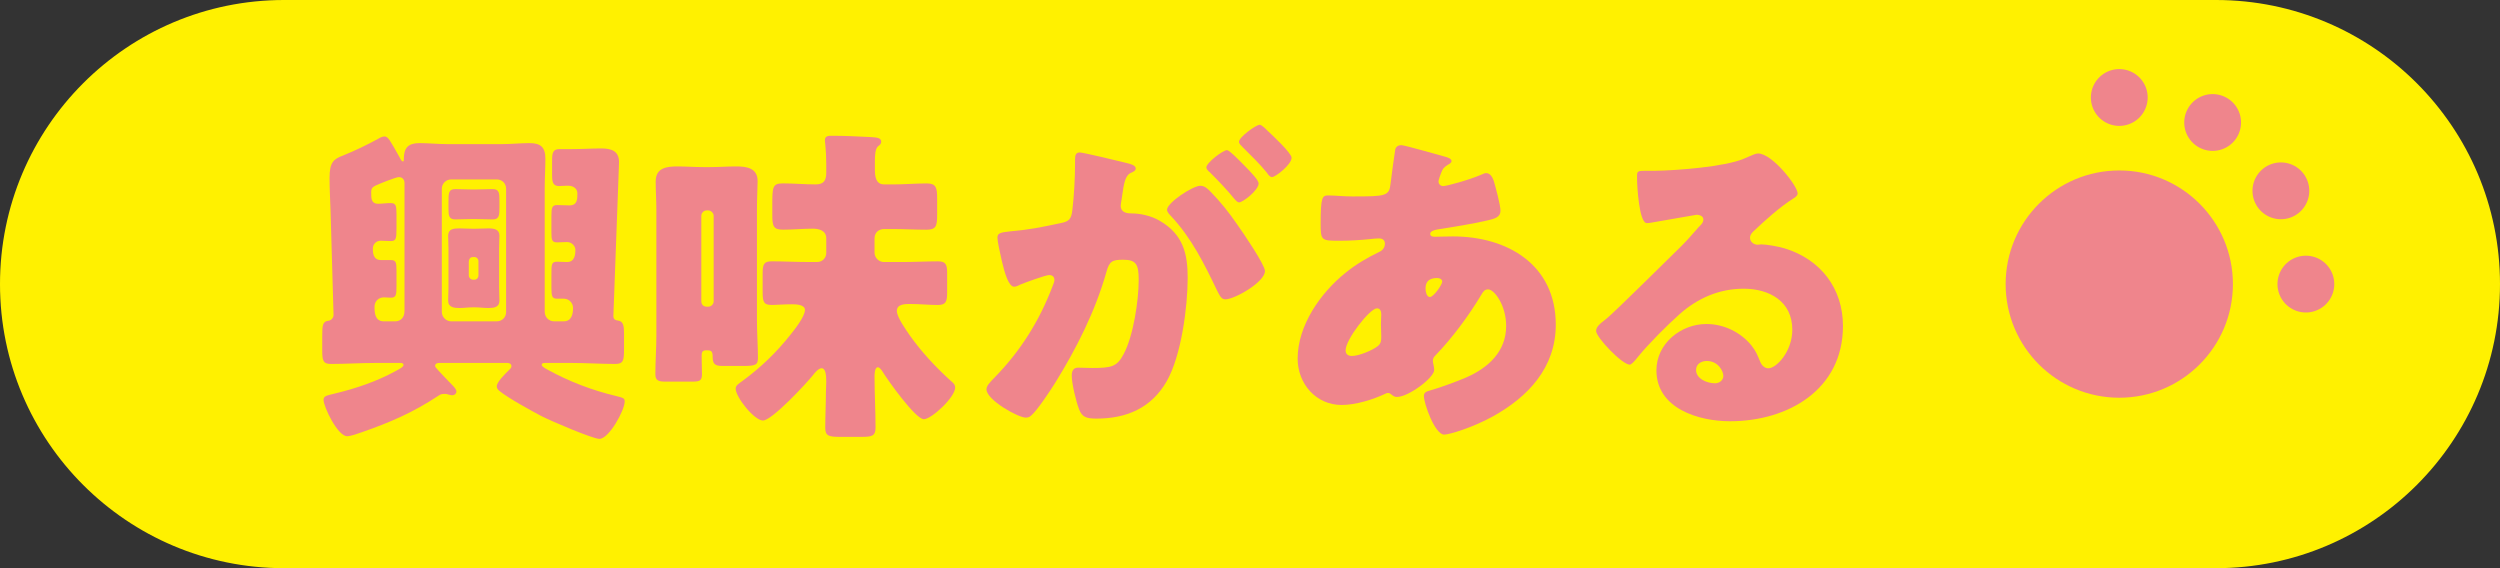
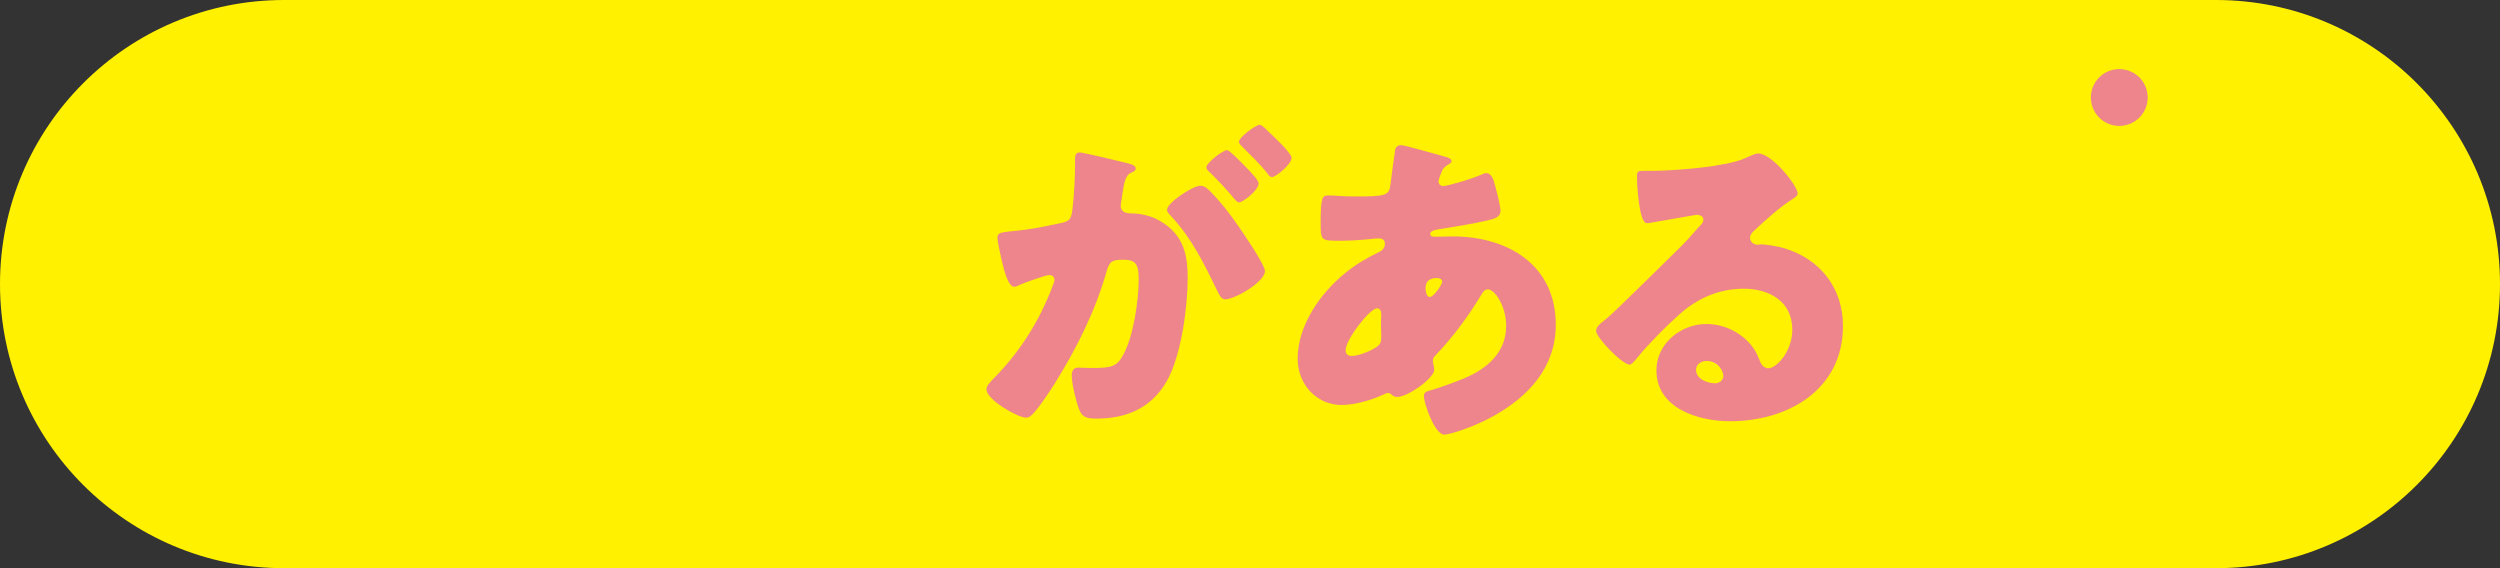
<svg xmlns="http://www.w3.org/2000/svg" version="1.1" id="レイヤー_1" x="0px" y="0px" width="220px" height="50px" viewBox="0 0 220 50" enable-background="new 0 0 220 50" xml:space="preserve">
  <rect x="0" y="0" width="220" height="50" fill="#333333" stroke="none" />
  <g>
    <path fill="#FFF100" d="M195,50H25C11.192,50,0,38.808,0,25l0,0C0,11.192,11.192,0,25,0h170c13.807,0,25,11.192,25,25l0,0   C220,38.808,208.806,50,195,50z" />
    <g>
-       <path fill="#EF858C" d="M47.937,27.456c0,0.44,0.353,0.821,0.821,0.821h0.85c0.675,0,0.821-0.616,0.821-1.173    c0-0.439-0.352-0.82-0.821-0.82h-0.615c-0.41,0-0.469-0.234-0.469-0.968v-1.113c0-0.968,0-1.173,0.527-1.173    c0.293,0,0.557,0.029,0.85,0.029c0.733,0,0.733-0.792,0.733-1.085s-0.293-0.674-0.733-0.674c-0.293,0-0.586,0.029-0.879,0.029    c-0.439,0-0.498-0.205-0.498-0.85v-1.495c0-0.704,0.059-0.938,0.498-0.938c0.352,0,0.762,0.029,1.085,0.029    c0.703,0,0.703-0.557,0.703-1.055c0-0.44-0.381-0.675-0.791-0.675h-0.206c-0.205,0-0.41,0.029-0.615,0.029    c-0.557,0-0.615-0.381-0.615-0.996v-1.231c0-0.674,0.059-1.025,0.645-1.025h1.085c0.879,0,1.759-0.059,2.608-0.059    c0.851,0,1.554,0.205,1.554,1.201c0,0.146,0,0.234-0.029,0.821l-0.469,12.721c0,0.323,0.205,0.382,0.439,0.411    c0.439,0.059,0.498,0.498,0.498,1.084v1.466c0,0.938-0.059,1.261-0.762,1.261c-1.29,0-2.58-0.088-3.84-0.088h-2.287    c-0.176,0-0.352,0-0.352,0.176c0,0.117,0.264,0.293,0.558,0.439c1.876,1.026,3.869,1.788,5.95,2.286    c0.703,0.176,0.791,0.205,0.791,0.498c0,0.763-1.378,3.283-2.228,3.283c-0.557,0-4.162-1.524-5.13-2.022    c-0.938-0.498-2.872-1.554-3.664-2.198c-0.146-0.117-0.234-0.234-0.234-0.41c0-0.381,0.763-1.114,1.026-1.378    c0.117-0.117,0.264-0.234,0.264-0.381c0-0.205-0.176-0.293-0.352-0.293h-6.01c-0.176,0-0.352,0.059-0.352,0.264    c0,0.088,0.059,0.146,0.322,0.439c0.265,0.293,0.968,1.026,1.231,1.29c0.234,0.234,0.322,0.41,0.322,0.527    c0,0.088-0.088,0.322-0.381,0.322c-0.146,0-0.381-0.088-0.527-0.117h-0.146c-0.234,0-0.352,0.029-0.558,0.176    c-2.228,1.466-4.191,2.315-6.712,3.195c-0.322,0.117-0.997,0.352-1.29,0.352c-0.85,0-2.081-2.608-2.081-3.195    c0-0.352,0.264-0.381,0.968-0.557c1.847-0.439,3.752-1.084,5.393-1.993c0.323-0.176,0.675-0.352,0.675-0.527    c0-0.146-0.146-0.176-0.264-0.176h-2.258c-1.289,0-2.579,0.088-3.869,0.088c-0.703,0-0.762-0.322-0.762-1.231v-1.173    c0-1.025,0.029-1.348,0.586-1.406c0.205-0.029,0.411-0.264,0.411-0.499l-0.265-9.204c-0.029-0.938-0.088-1.905-0.088-2.843    c0-1.407,0.353-1.671,1.202-1.993c1.085-0.439,2.052-0.909,3.078-1.466c0.146-0.088,0.352-0.205,0.557-0.205    c0.322,0,0.469,0.322,1.319,1.817c0.117,0.234,0.205,0.381,0.293,0.381s0.088-0.059,0.088-0.205c0-0.996,0.381-1.407,1.378-1.407    c0.82,0,1.641,0.088,2.462,0.088h4.777c0.821,0,1.642-0.088,2.434-0.088c0.996,0,1.406,0.353,1.406,1.378    c0,0.851-0.059,1.7-0.059,2.579V27.456z M35.597,16.112c0-0.322-0.205-0.527-0.498-0.527c-0.265,0-1.788,0.615-2.082,0.762    c-0.293,0.146-0.352,0.294-0.352,0.587c0,0.498,0,0.996,0.587,0.996c0.381,0,0.732-0.059,1.113-0.059    c0.469,0,0.527,0.205,0.527,0.968v1.26c0,0.968-0.059,1.114-0.527,1.114c-0.293,0-0.557-0.029-0.85-0.029    c-0.41,0-0.704,0.293-0.704,0.703c0,0.293,0,0.997,0.704,0.997h0.85c0.469,0,0.527,0.176,0.527,0.938v1.349    c0,0.762-0.029,1.026-0.498,1.026c-0.205,0-0.41-0.029-0.615-0.029c-0.469,0-0.821,0.352-0.821,0.82    c0,0.527,0.029,1.29,0.821,1.29h0.996c0.44,0,0.821-0.293,0.821-0.909V16.112z M44.537,16.61c0-0.469-0.353-0.82-0.821-0.82H39.7    c-0.439,0-0.82,0.352-0.82,0.82v10.846c0,0.44,0.381,0.821,0.82,0.821h4.016c0.469,0,0.821-0.352,0.821-0.821V16.61z     M41.811,20.128c0.381,0,0.792-0.029,1.173-0.029c0.469,0,0.967,0.059,0.967,0.646c0,0.234-0.029,0.674-0.029,1.143v3.4    c0,0.469,0.029,0.909,0.029,1.173c0,0.586-0.498,0.645-0.967,0.645c-0.381,0-0.792-0.059-1.173-0.059h-0.234    c-0.381,0-0.762,0.059-1.144,0.059c-0.469,0-0.996-0.059-0.996-0.645c0-0.381,0.029-0.763,0.029-1.173v-3.4    c0-0.381-0.029-0.762-0.029-1.143c0-0.616,0.498-0.646,0.996-0.646c0.382,0,0.763,0.029,1.144,0.029H41.811z M41.986,16.67    c0.439,0,0.909-0.029,1.378-0.029c0.586,0,0.586,0.381,0.586,1.055v0.557c0,0.646,0,1.056-0.586,1.056    c-0.469,0-0.938-0.029-1.378-0.029H41.43c-0.469,0-0.909,0.029-1.378,0.029c-0.527,0-0.586-0.322-0.586-0.909v-0.615    c0-0.762,0-1.143,0.586-1.143c0.469,0,0.909,0.029,1.378,0.029H41.986z M41.254,24.232c0,0.205,0.176,0.381,0.381,0.381h0.117    c0.205,0,0.352-0.176,0.352-0.381v-1.231c0-0.205-0.146-0.381-0.352-0.381h-0.117c-0.234,0-0.352,0.146-0.381,0.381V24.232z" />
-       <path fill="#EF858C" d="M57.76,18.486c0-0.85-0.059-1.699-0.059-2.521c0-1.202,0.967-1.319,1.905-1.319    c0.762,0,1.524,0.059,2.286,0.059h0.586c0.763,0,1.524-0.059,2.287-0.059c0.908,0,1.905,0.117,1.905,1.29    c0,0.498-0.059,1.524-0.059,2.55v9.615c0,1.201,0.088,2.403,0.088,3.399c0,0.616-0.206,0.704-1.319,0.704h-1.788    c-0.703,0-0.88-0.176-0.88-0.851c0-0.498-0.176-0.527-0.557-0.527s-0.41,0.205-0.41,0.527c0,0.528,0.029,1.056,0.029,1.583    c0,0.557-0.205,0.646-0.82,0.646H58.58c-0.586,0-0.908-0.06-0.908-0.646c0-1.143,0.088-2.286,0.088-3.43V18.486z M61.717,26.519    c0,0.293,0.205,0.469,0.469,0.469h0.146c0.234,0,0.47-0.205,0.47-0.469v-7.533c0-0.234-0.235-0.47-0.47-0.47h-0.146    c-0.264,0-0.469,0.235-0.469,0.47V26.519z M78.571,16.229c0.996,0,1.993-0.088,2.99-0.088c0.82,0,0.908,0.381,0.908,1.319v1.437    c0,0.996-0.088,1.318-0.938,1.318c-0.997,0-1.994-0.059-2.961-0.059H77.81c-0.499,0-0.851,0.323-0.851,0.821v1.26    c0,0.44,0.381,0.821,0.821,0.821h1.641c1.056,0,2.081-0.059,3.137-0.059c0.645,0,0.791,0.264,0.791,0.996v1.759    c0,0.792-0.117,1.085-0.82,1.085c-0.791,0-1.612-0.088-2.433-0.088c-0.439,0-1.173,0-1.173,0.615c0,0.558,0.851,1.729,1.173,2.198    c1.025,1.437,2.228,2.727,3.547,3.928c0.205,0.177,0.41,0.323,0.41,0.616c0,0.85-2.081,2.784-2.756,2.784    c-0.732,0-3.194-3.459-3.635-4.191c-0.088-0.146-0.264-0.381-0.41-0.381c-0.293,0-0.293,0.645-0.293,0.82    c0,1.495,0.088,2.99,0.088,4.485c0,0.732-0.293,0.82-1.202,0.82h-1.905c-0.967,0-1.318-0.059-1.318-0.791    c0-1.056,0.059-2.11,0.059-3.137c0-0.264,0.029-0.586,0.029-0.938c0-0.587-0.059-1.173-0.41-1.173    c-0.265,0-0.616,0.41-0.763,0.615c-0.586,0.733-3.605,3.986-4.396,3.986c-0.763,0-2.403-2.052-2.403-2.813    c0-0.264,0.234-0.41,0.645-0.704c1.554-1.143,2.96-2.491,4.162-4.016c0.352-0.439,1.29-1.612,1.29-2.198    c0-0.469-0.763-0.498-1.114-0.498c-0.82,0-1.378,0.059-1.759,0.059c-0.703,0-0.85-0.176-0.85-1.114v-1.671    c0-0.791,0.117-1.055,0.791-1.055c1.056,0,2.081,0.059,3.137,0.059h0.879c0.44,0,0.792-0.352,0.792-0.792v-1.289    c0-0.675-0.616-0.851-1.173-0.851c-0.879,0-1.759,0.088-2.638,0.088c-0.851,0-0.938-0.322-0.938-1.318v-0.733    c0-1.7,0-2.022,0.938-2.022c0.967,0,1.905,0.088,2.872,0.088c0.704,0,0.938-0.322,0.938-1.025v-0.763    c0-0.586-0.029-1.23-0.088-1.788c-0.029-0.117-0.029-0.205-0.029-0.322c0-0.381,0.322-0.381,0.645-0.381    c1.026,0,2.374,0.059,3.43,0.117c0.615,0.029,0.879,0.117,0.879,0.41c0,0.205-0.146,0.293-0.293,0.411    c-0.234,0.234-0.264,0.762-0.264,1.318v0.792c0,0.967,0.352,1.23,0.792,1.23H78.571z" />
      <path fill="#EF858C" d="M94.608,13.973c0-0.293,0.059-0.557,0.41-0.557c0.293,0,3.605,0.791,4.162,0.938    c0.234,0.059,0.763,0.176,0.763,0.47c0,0.205-0.206,0.293-0.47,0.41c-0.469,0.234-0.586,1.025-0.703,1.847l-0.059,0.41    c-0.029,0.176-0.088,0.498-0.088,0.586c0,0.675,0.615,0.704,0.996,0.704c0.646,0,1.642,0.176,2.434,0.645    c2.081,1.202,2.462,2.932,2.462,5.013c0,2.579-0.557,6.858-1.847,9.116c-1.349,2.345-3.518,3.282-6.185,3.282    c-0.851,0-1.261-0.117-1.524-0.82c-0.264-0.675-0.645-2.257-0.645-2.961c0-0.381,0.117-0.703,0.557-0.703    c0.41,0,0.82,0.029,1.23,0.029c1.729,0,2.199-0.117,2.785-1.231c0.85-1.583,1.319-4.719,1.319-6.507    c0-1.349-0.205-1.788-1.349-1.788c-0.968,0-1.231,0.117-1.495,1.084c-0.967,3.43-2.638,6.742-4.514,9.762    c-0.381,0.615-1.583,2.433-2.081,2.843c-0.146,0.146-0.294,0.205-0.499,0.205c-0.674,0-3.458-1.554-3.458-2.491    c0-0.293,0.264-0.586,0.732-1.056c2.257-2.315,3.928-4.953,5.101-8.061c0.059-0.146,0.146-0.352,0.146-0.498    c0-0.293-0.176-0.439-0.47-0.439c-0.293,0-2.14,0.674-2.491,0.82c-0.176,0.088-0.381,0.205-0.586,0.205    c-0.469,0-0.821-1.144-1.085-2.286c-0.176-0.763-0.381-1.729-0.381-2.022c0-0.381,0.205-0.469,1.085-0.558    c1.905-0.176,2.667-0.352,4.484-0.732c0.762-0.146,0.938-0.381,1.026-1.173c0.146-1.201,0.234-2.813,0.234-4.045V13.973z     M106.538,16.875c0.879,0.908,1.612,1.817,2.374,2.931c0.44,0.616,2.404,3.488,2.404,4.045c0,0.968-2.667,2.492-3.488,2.492    c-0.322,0-0.47-0.264-0.733-0.792c-1.113-2.315-2.228-4.602-4.074-6.565c-0.146-0.146-0.322-0.352-0.322-0.528    c0-0.615,2.257-2.11,2.932-2.11C106.011,16.347,106.274,16.61,106.538,16.875z M109.411,14.471    c0.762,0.763,1.348,1.407,1.348,1.671c0,0.587-1.377,1.671-1.73,1.671c-0.117,0-0.293-0.176-0.439-0.352    c-0.645-0.791-1.378-1.554-2.11-2.286c-0.176-0.146-0.322-0.293-0.322-0.44c0-0.41,1.466-1.523,1.817-1.523    C108.18,13.211,108.883,13.943,109.411,14.471z M111.55,11.511c0.41,0.381,2.111,1.964,2.111,2.374c0,0.586-1.408,1.7-1.73,1.7    c-0.176,0-0.352-0.234-0.439-0.381c-0.645-0.792-1.407-1.524-2.139-2.257c-0.118-0.118-0.323-0.294-0.323-0.47    c0-0.41,1.496-1.495,1.818-1.495C111.052,10.982,111.462,11.423,111.55,11.511z" />
      <path fill="#EF858C" d="M127.089,13.768c0.354,0.088,0.646,0.205,0.646,0.41c0,0.146-0.205,0.264-0.322,0.322    c-0.354,0.234-0.441,0.323-0.588,0.704c-0.059,0.146-0.234,0.615-0.234,0.762c0,0.234,0.176,0.41,0.41,0.41    c0.293,0,2.258-0.527,3.4-1.025c0.117-0.059,0.264-0.117,0.381-0.117c0.354,0,0.559,0.352,0.676,0.703    c0.146,0.498,0.586,2.11,0.586,2.609c0,0.557-0.498,0.703-1.145,0.85c-1.406,0.322-2.9,0.557-4.367,0.791    c-0.234,0.029-0.674,0.146-0.674,0.382c0,0.264,0.293,0.264,0.469,0.264c0.234,0,0.938-0.029,1.525-0.029    c4.807,0,9.057,2.491,9.057,7.768c0,3.781-2.434,6.36-5.568,8.09c-1.701,0.938-3.781,1.583-4.252,1.583    c-0.82,0-1.787-2.726-1.787-3.4c0-0.352,0.293-0.41,0.586-0.498c0.762-0.205,2.434-0.821,3.166-1.144    c1.934-0.85,3.488-2.286,3.488-4.514c0-1.847-1.055-3.225-1.584-3.225c-0.293,0-0.439,0.176-0.615,0.498    c-1.113,1.847-2.52,3.752-4.016,5.306c-0.146,0.146-0.234,0.264-0.234,0.499c0,0.176,0.117,0.498,0.117,0.791    c0,0.674-2.256,2.374-3.283,2.374c-0.205,0-0.322-0.088-0.469-0.205c-0.117-0.088-0.176-0.146-0.322-0.146    c-0.088,0-0.146,0.029-0.205,0.059c-1.113,0.527-2.639,0.997-3.869,0.997c-2.258,0-3.869-1.876-3.869-4.075    c0-2.931,2.023-5.804,4.221-7.563c0.938-0.762,1.906-1.318,2.99-1.847c0.264-0.117,0.469-0.381,0.469-0.703    s-0.205-0.469-0.527-0.469c-0.234,0-0.527,0.029-0.762,0.059c-0.881,0.088-1.76,0.146-2.668,0.146c-1.611,0-1.699,0-1.699-1.466    c0-2.403,0.146-2.521,0.674-2.521c0.615,0,1.318,0.088,2.139,0.088c2.932,0,3.225-0.029,3.342-1.144    c0.029-0.293,0.381-2.901,0.41-2.989c0.059-0.264,0.293-0.382,0.527-0.382C123.601,12.771,126.533,13.621,127.089,13.768z     M118.414,30.827c0,0.352,0.234,0.498,0.557,0.498c0.615,0,1.818-0.498,2.287-0.879c0.293-0.234,0.293-0.527,0.293-0.851    c0-0.352-0.029-0.732-0.029-1.084c0-0.293,0.029-0.557,0.029-0.821c0-0.264-0.059-0.557-0.381-0.557    C120.554,27.134,118.414,29.86,118.414,30.827z M125.449,25.434c0,0.205,0.088,0.704,0.381,0.704c0.322,0,1.084-1.085,1.084-1.349    c0-0.234-0.234-0.322-0.439-0.322C125.449,24.467,125.449,25.141,125.449,25.434z" />
      <path fill="#EF858C" d="M158.193,17.021c0,0.176-0.176,0.322-0.322,0.41c-1.23,0.762-2.551,1.964-3.605,2.961    c-0.146,0.146-0.264,0.322-0.264,0.527c0,0.352,0.322,0.615,0.674,0.615c0.088,0,0.205-0.029,0.322-0.029    c0.439,0,1.467,0.176,2.053,0.352c3.166,0.968,5.129,3.518,5.129,6.83c0,5.599-4.836,8.383-9.936,8.383    c-2.756,0-6.479-1.113-6.479-4.484c0-2.345,2.139-4.074,4.396-4.074c1.523,0,2.99,0.703,3.957,1.876    c0.439,0.557,0.527,0.85,0.791,1.466c0.117,0.293,0.381,0.557,0.705,0.557c0.703,0,2.109-1.466,2.109-3.4    c0-2.491-2.021-3.605-4.279-3.605c-2.141,0-4.045,0.821-5.658,2.257c-1.055,0.938-2.725,2.609-3.605,3.693    c-0.41,0.528-0.645,0.733-0.762,0.733c-0.674,0-2.961-2.404-2.961-2.961c0-0.352,0.295-0.615,0.91-1.084    c0.732-0.587,5.598-5.423,6.623-6.42c0.559-0.557,0.998-1.084,1.496-1.642c0.205-0.205,0.41-0.381,0.41-0.674    c0-0.352-0.469-0.41-0.586-0.41c-0.088,0-3.283,0.586-4.045,0.703c-0.117,0.029-0.234,0.029-0.352,0.029    c-0.676,0-0.852-3.313-0.852-3.869v-0.293c0-0.439,0.088-0.439,0.939-0.439h0.674c1.904-0.029,6.096-0.353,7.768-1.056    c0.732-0.322,1.055-0.469,1.26-0.469C155.966,13.504,158.193,16.376,158.193,17.021z M150.191,31.766    c-0.469,0-0.938,0.264-0.938,0.791c0,0.791,0.996,1.173,1.67,1.173c0.381,0,0.732-0.265,0.732-0.646    C151.656,32.674,151.216,31.766,150.191,31.766z" />
    </g>
    <g>
      <g>
-         <circle fill="#EF858C" cx="186.496" cy="25" r="10" />
-       </g>
+         </g>
      <g>
        <g>
          <g>
            <line fill="none" stroke="#EF858C" stroke-width="5" stroke-linecap="round" stroke-miterlimit="10" x1="186.496" y1="8.579" x2="186.496" y2="8.579" />
-             <path fill="none" stroke="#EF858C" stroke-width="5" stroke-linecap="round" stroke-miterlimit="10" stroke-dasharray="0,8.596" d="       M194.712,10.779c3.717,2.152,6.512,5.72,7.648,9.965" />
-             <line fill="none" stroke="#EF858C" stroke-width="5" stroke-linecap="round" stroke-miterlimit="10" x1="202.917" y1="25" x2="202.917" y2="25" />
          </g>
        </g>
      </g>
    </g>
  </g>
</svg>